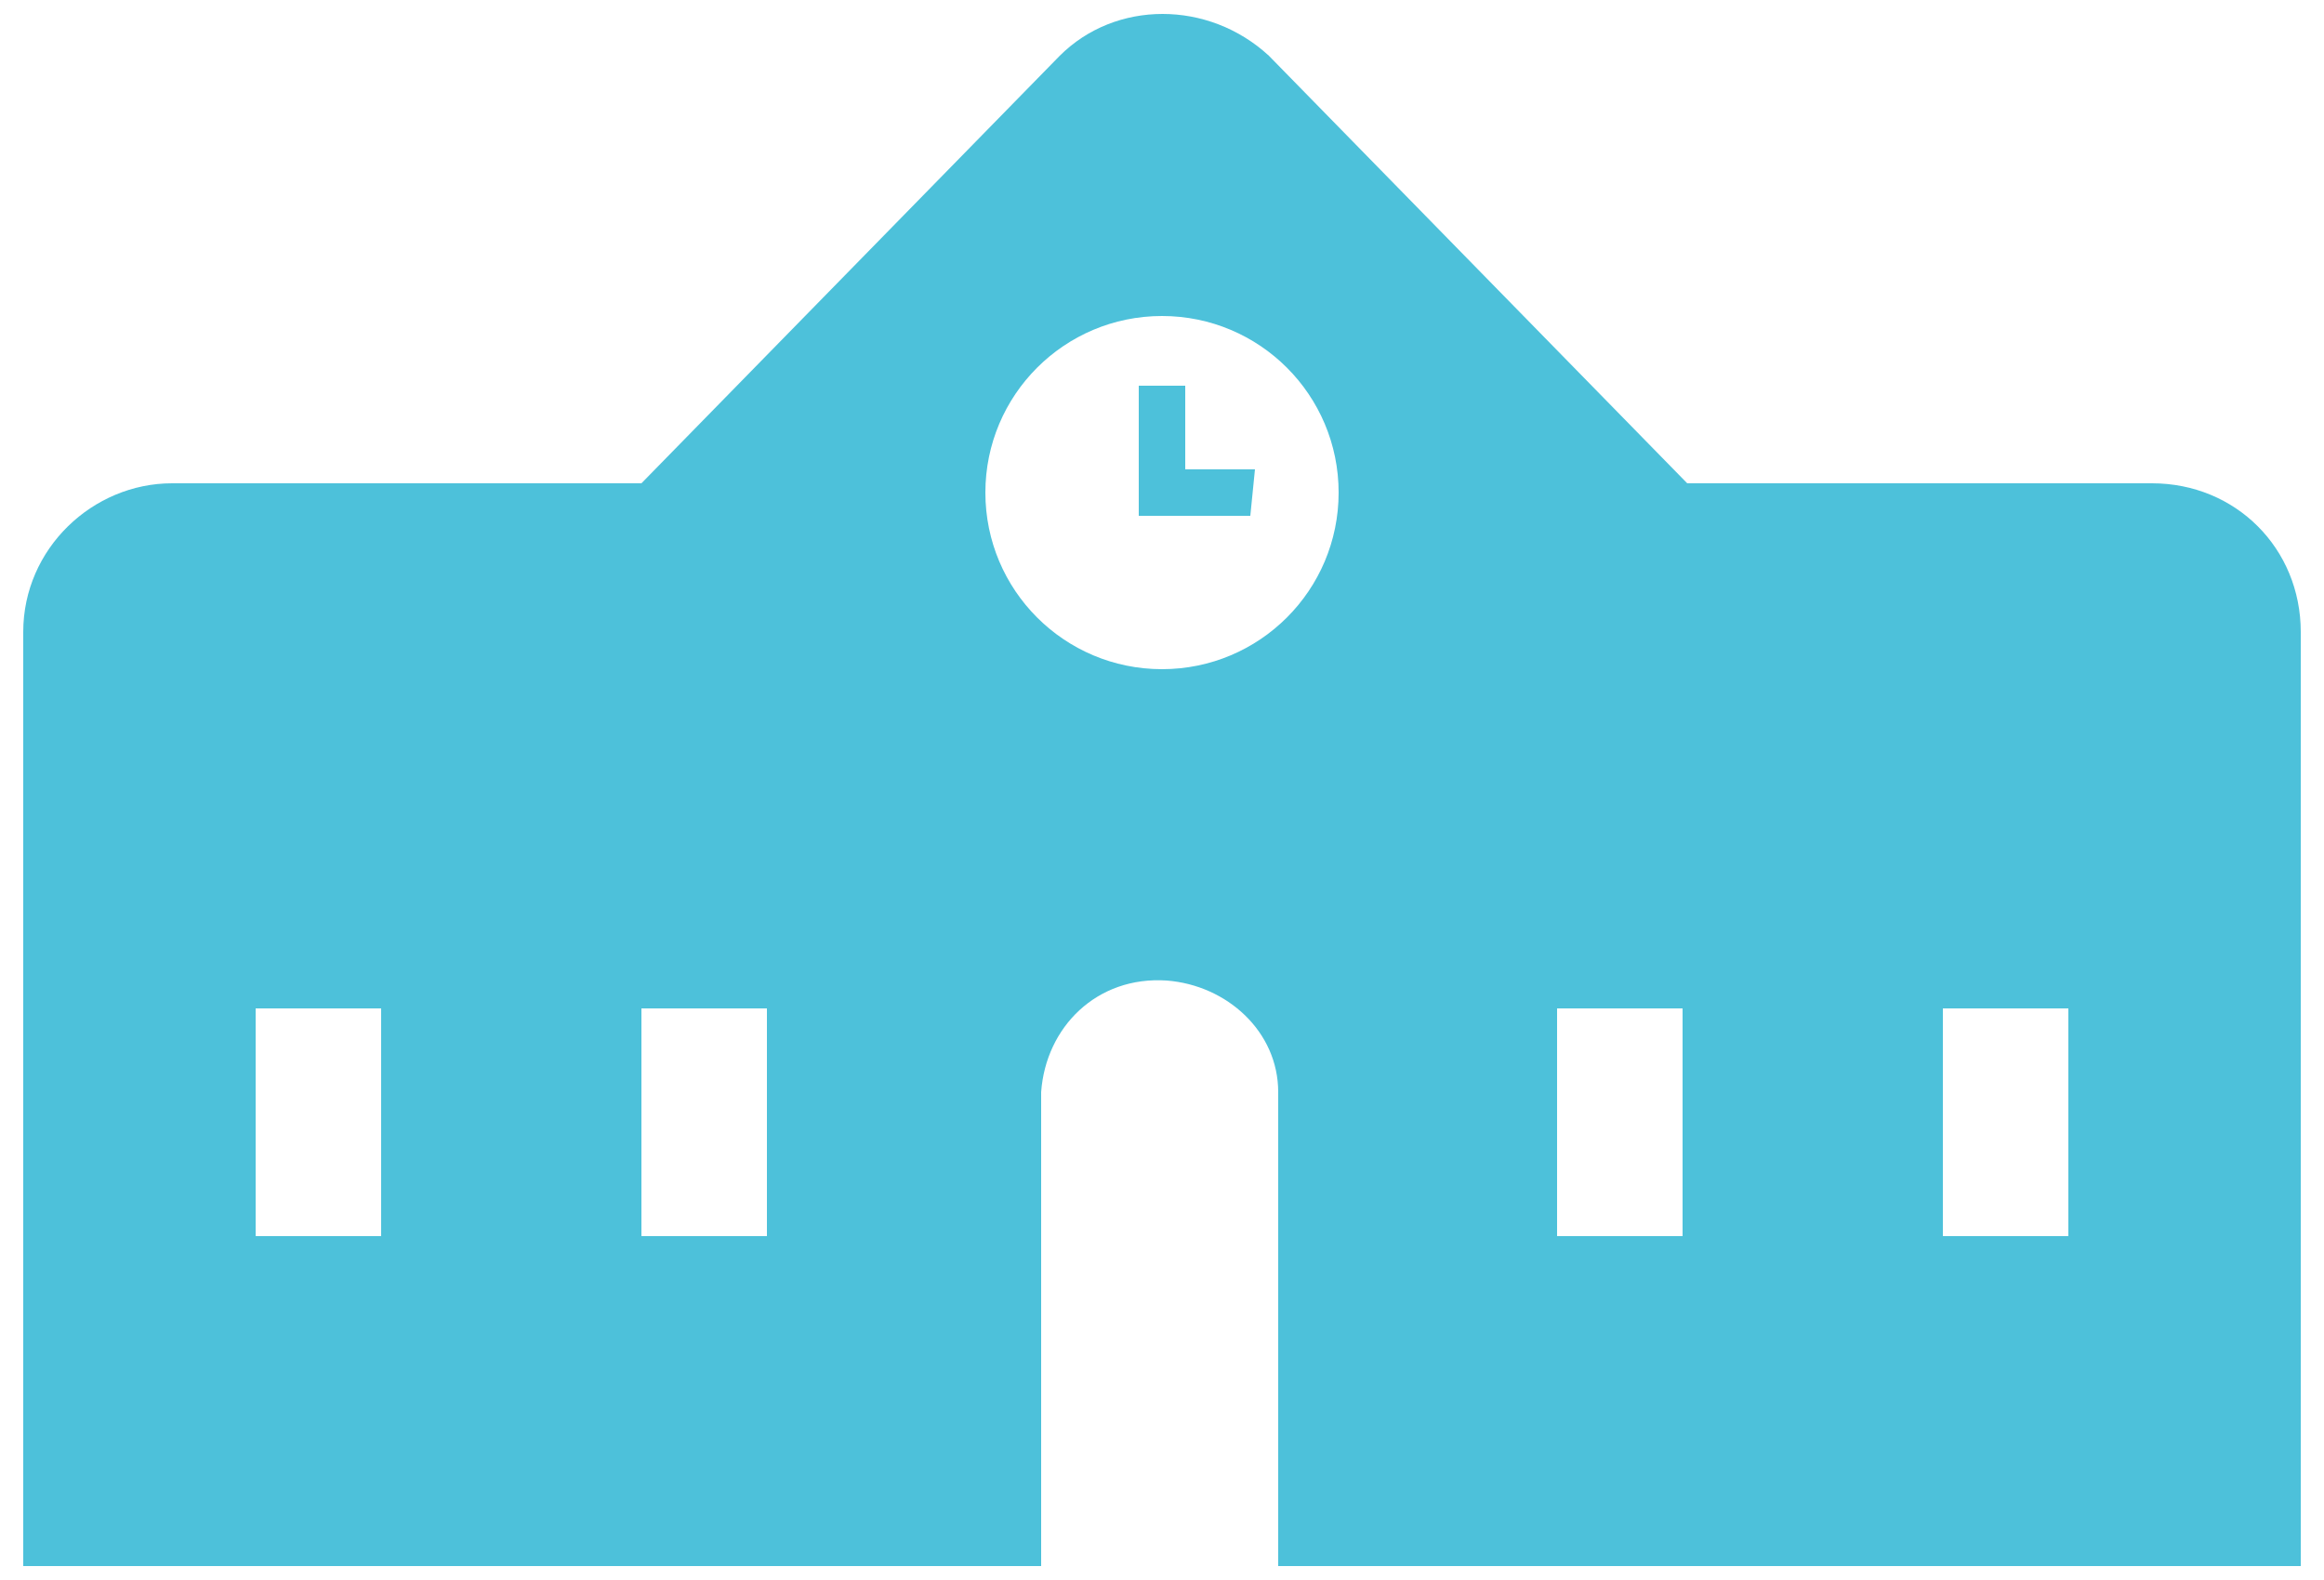
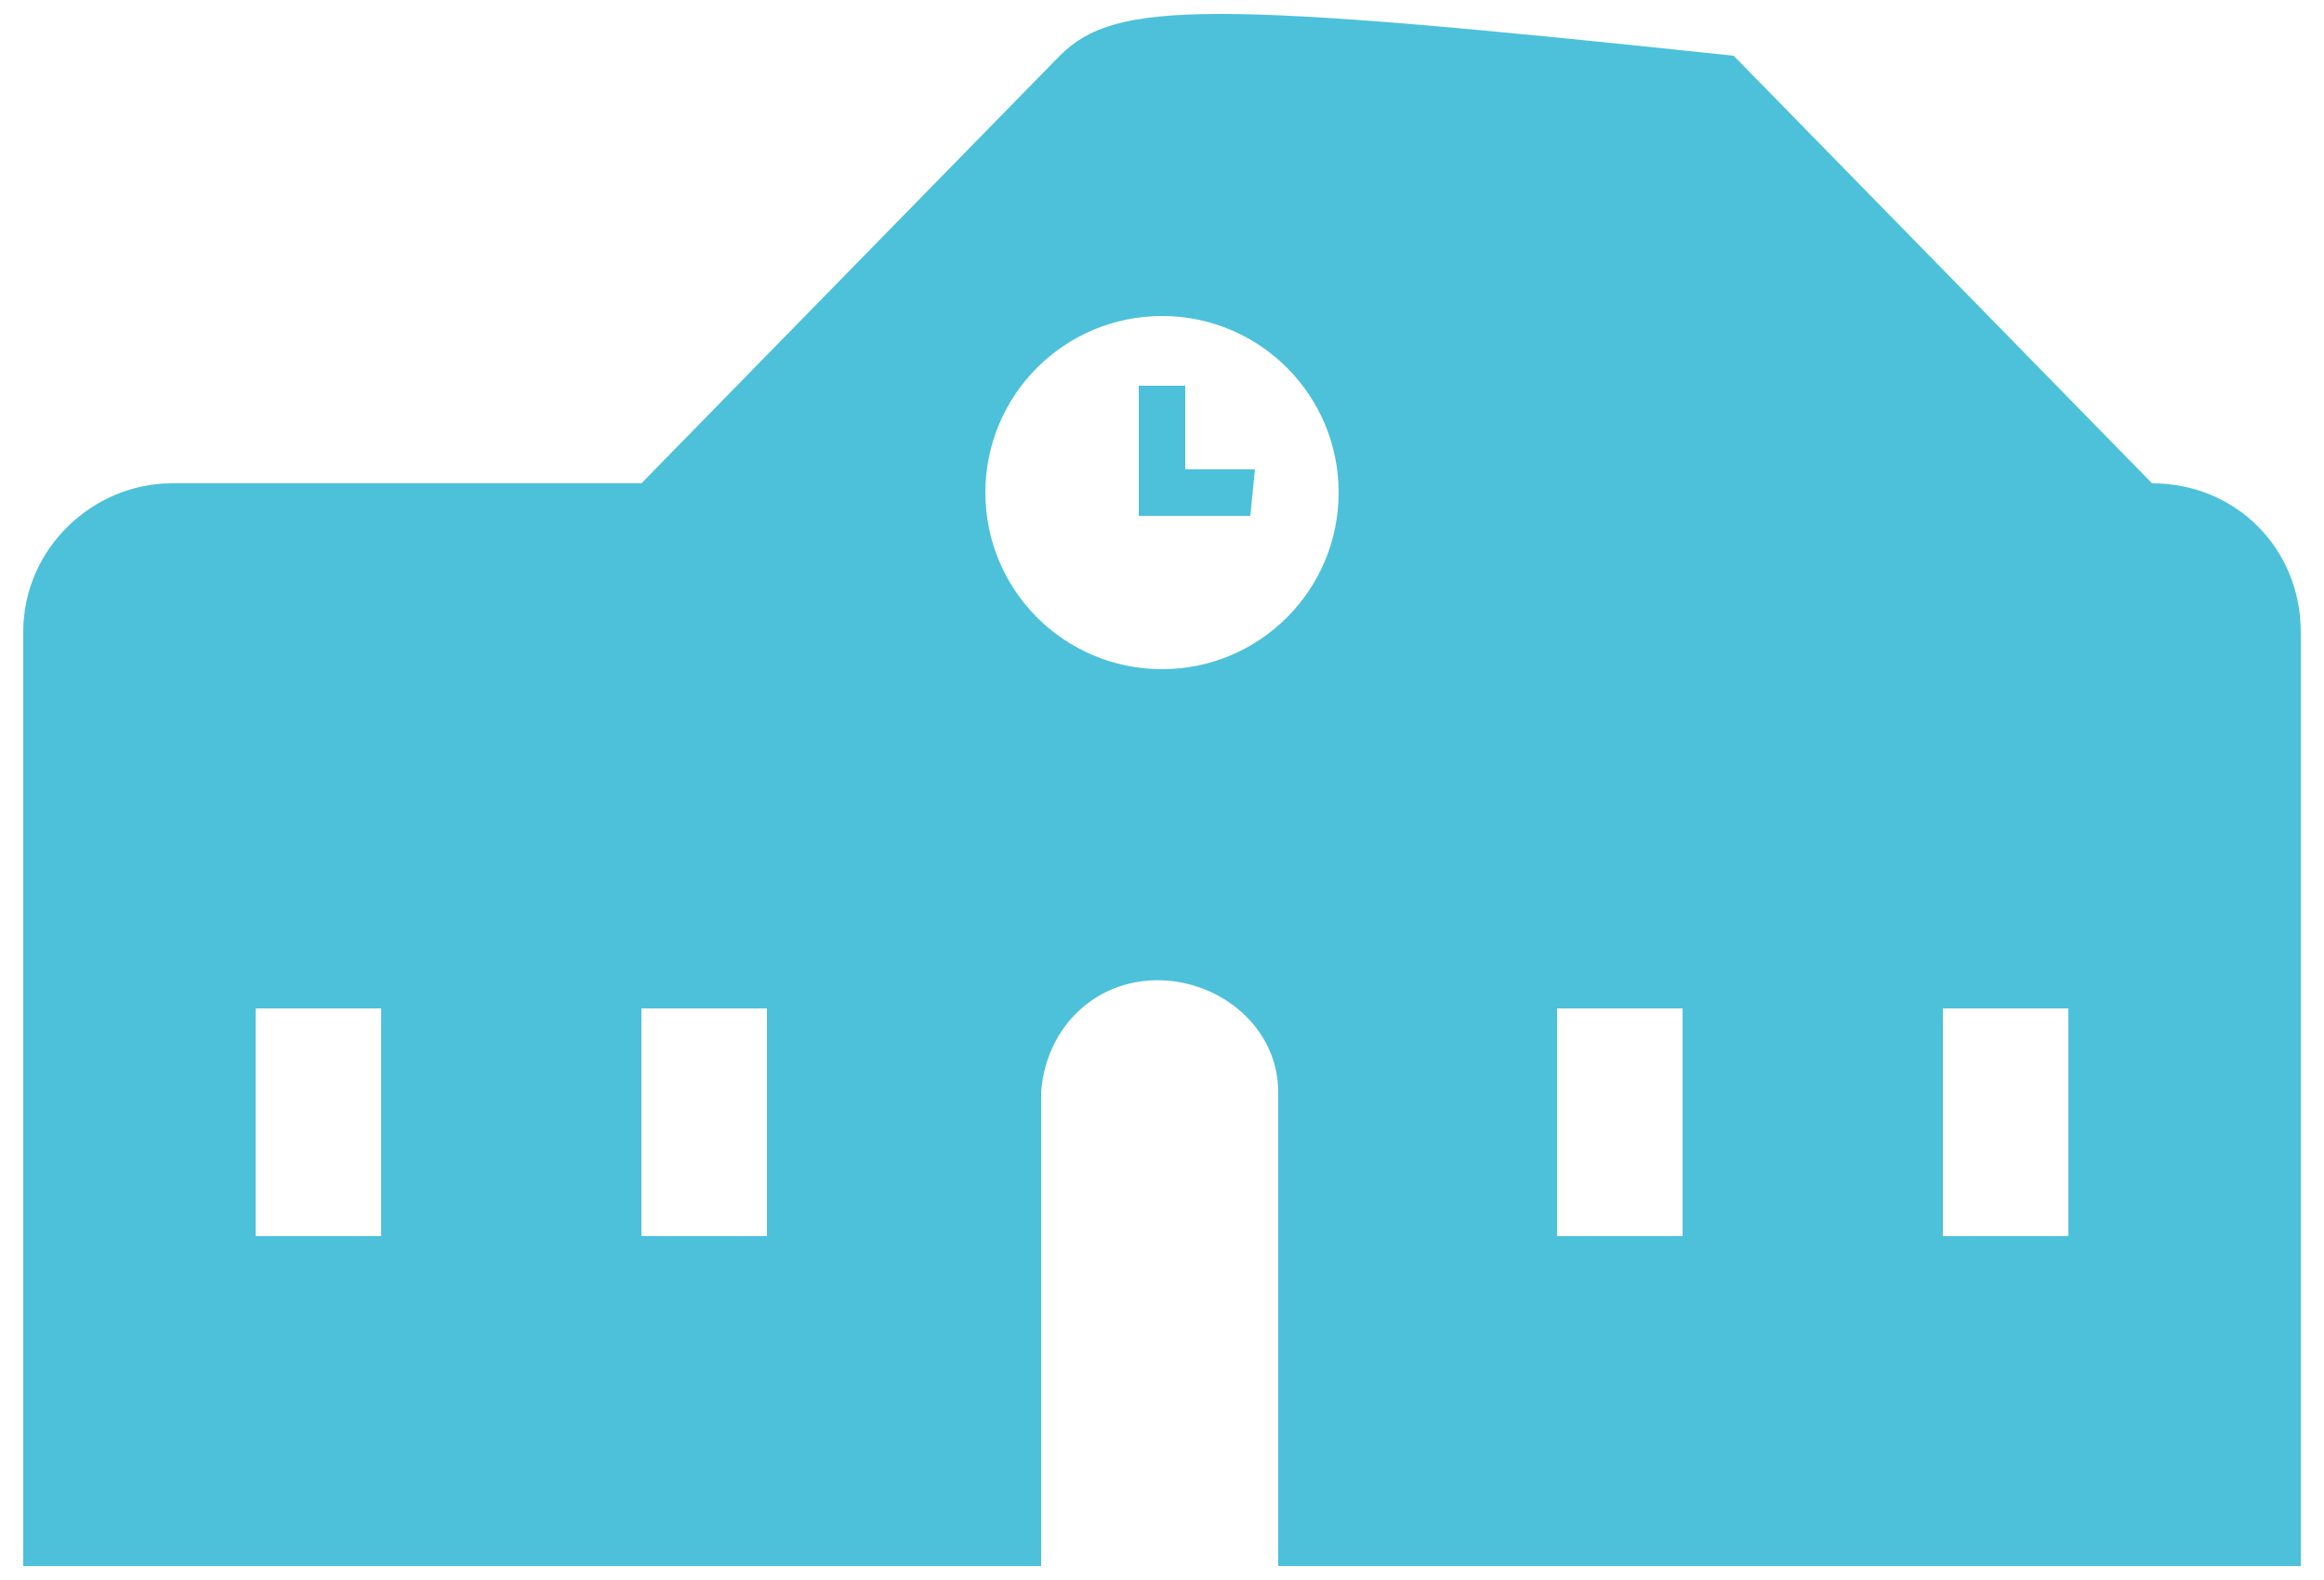
<svg xmlns="http://www.w3.org/2000/svg" viewBox="0 0 50 34">
-   <path d="M46.3 10.4h-10l-9-9.2C26 0 24 0 22.8 1.2l-9 9.2H3.7C2 10.4.5 11.8.5 13.6v20.1h21.9V23.5c.1-1.4 1.2-2.5 2.7-2.4 1.3.1 2.4 1.1 2.4 2.4v10.2h22V13.6c0-1.8-1.4-3.2-3.2-3.2zM8.2 26.6H5.5v-4.9h2.7v4.9zm8.3 0h-2.7v-4.9h2.7v4.9zM25 14.4c-2.1 0-3.8-1.7-3.8-3.8 0-2.1 1.7-3.8 3.8-3.8s3.8 1.7 3.8 3.8c0 2.1-1.7 3.8-3.8 3.8zm11.2 12.2h-2.7v-4.9h2.7v4.9zm8.3 0h-2.7v-4.9h2.7v4.9zM26.9 11.1h-2.4V8.3h1v1.8H27l-.1 1z" fill="#4dc1da" />
+   <path d="M46.3 10.4l-9-9.2C26 0 24 0 22.8 1.2l-9 9.2H3.7C2 10.4.5 11.8.5 13.6v20.1h21.9V23.5c.1-1.4 1.2-2.5 2.7-2.4 1.3.1 2.4 1.1 2.4 2.4v10.2h22V13.6c0-1.8-1.4-3.2-3.2-3.2zM8.2 26.6H5.5v-4.9h2.7v4.9zm8.3 0h-2.7v-4.9h2.7v4.9zM25 14.4c-2.1 0-3.8-1.7-3.8-3.8 0-2.1 1.7-3.8 3.8-3.8s3.8 1.7 3.8 3.8c0 2.1-1.7 3.8-3.8 3.8zm11.2 12.2h-2.7v-4.9h2.7v4.9zm8.3 0h-2.7v-4.9h2.7v4.9zM26.9 11.1h-2.4V8.3h1v1.8H27l-.1 1z" fill="#4dc1da" />
</svg>